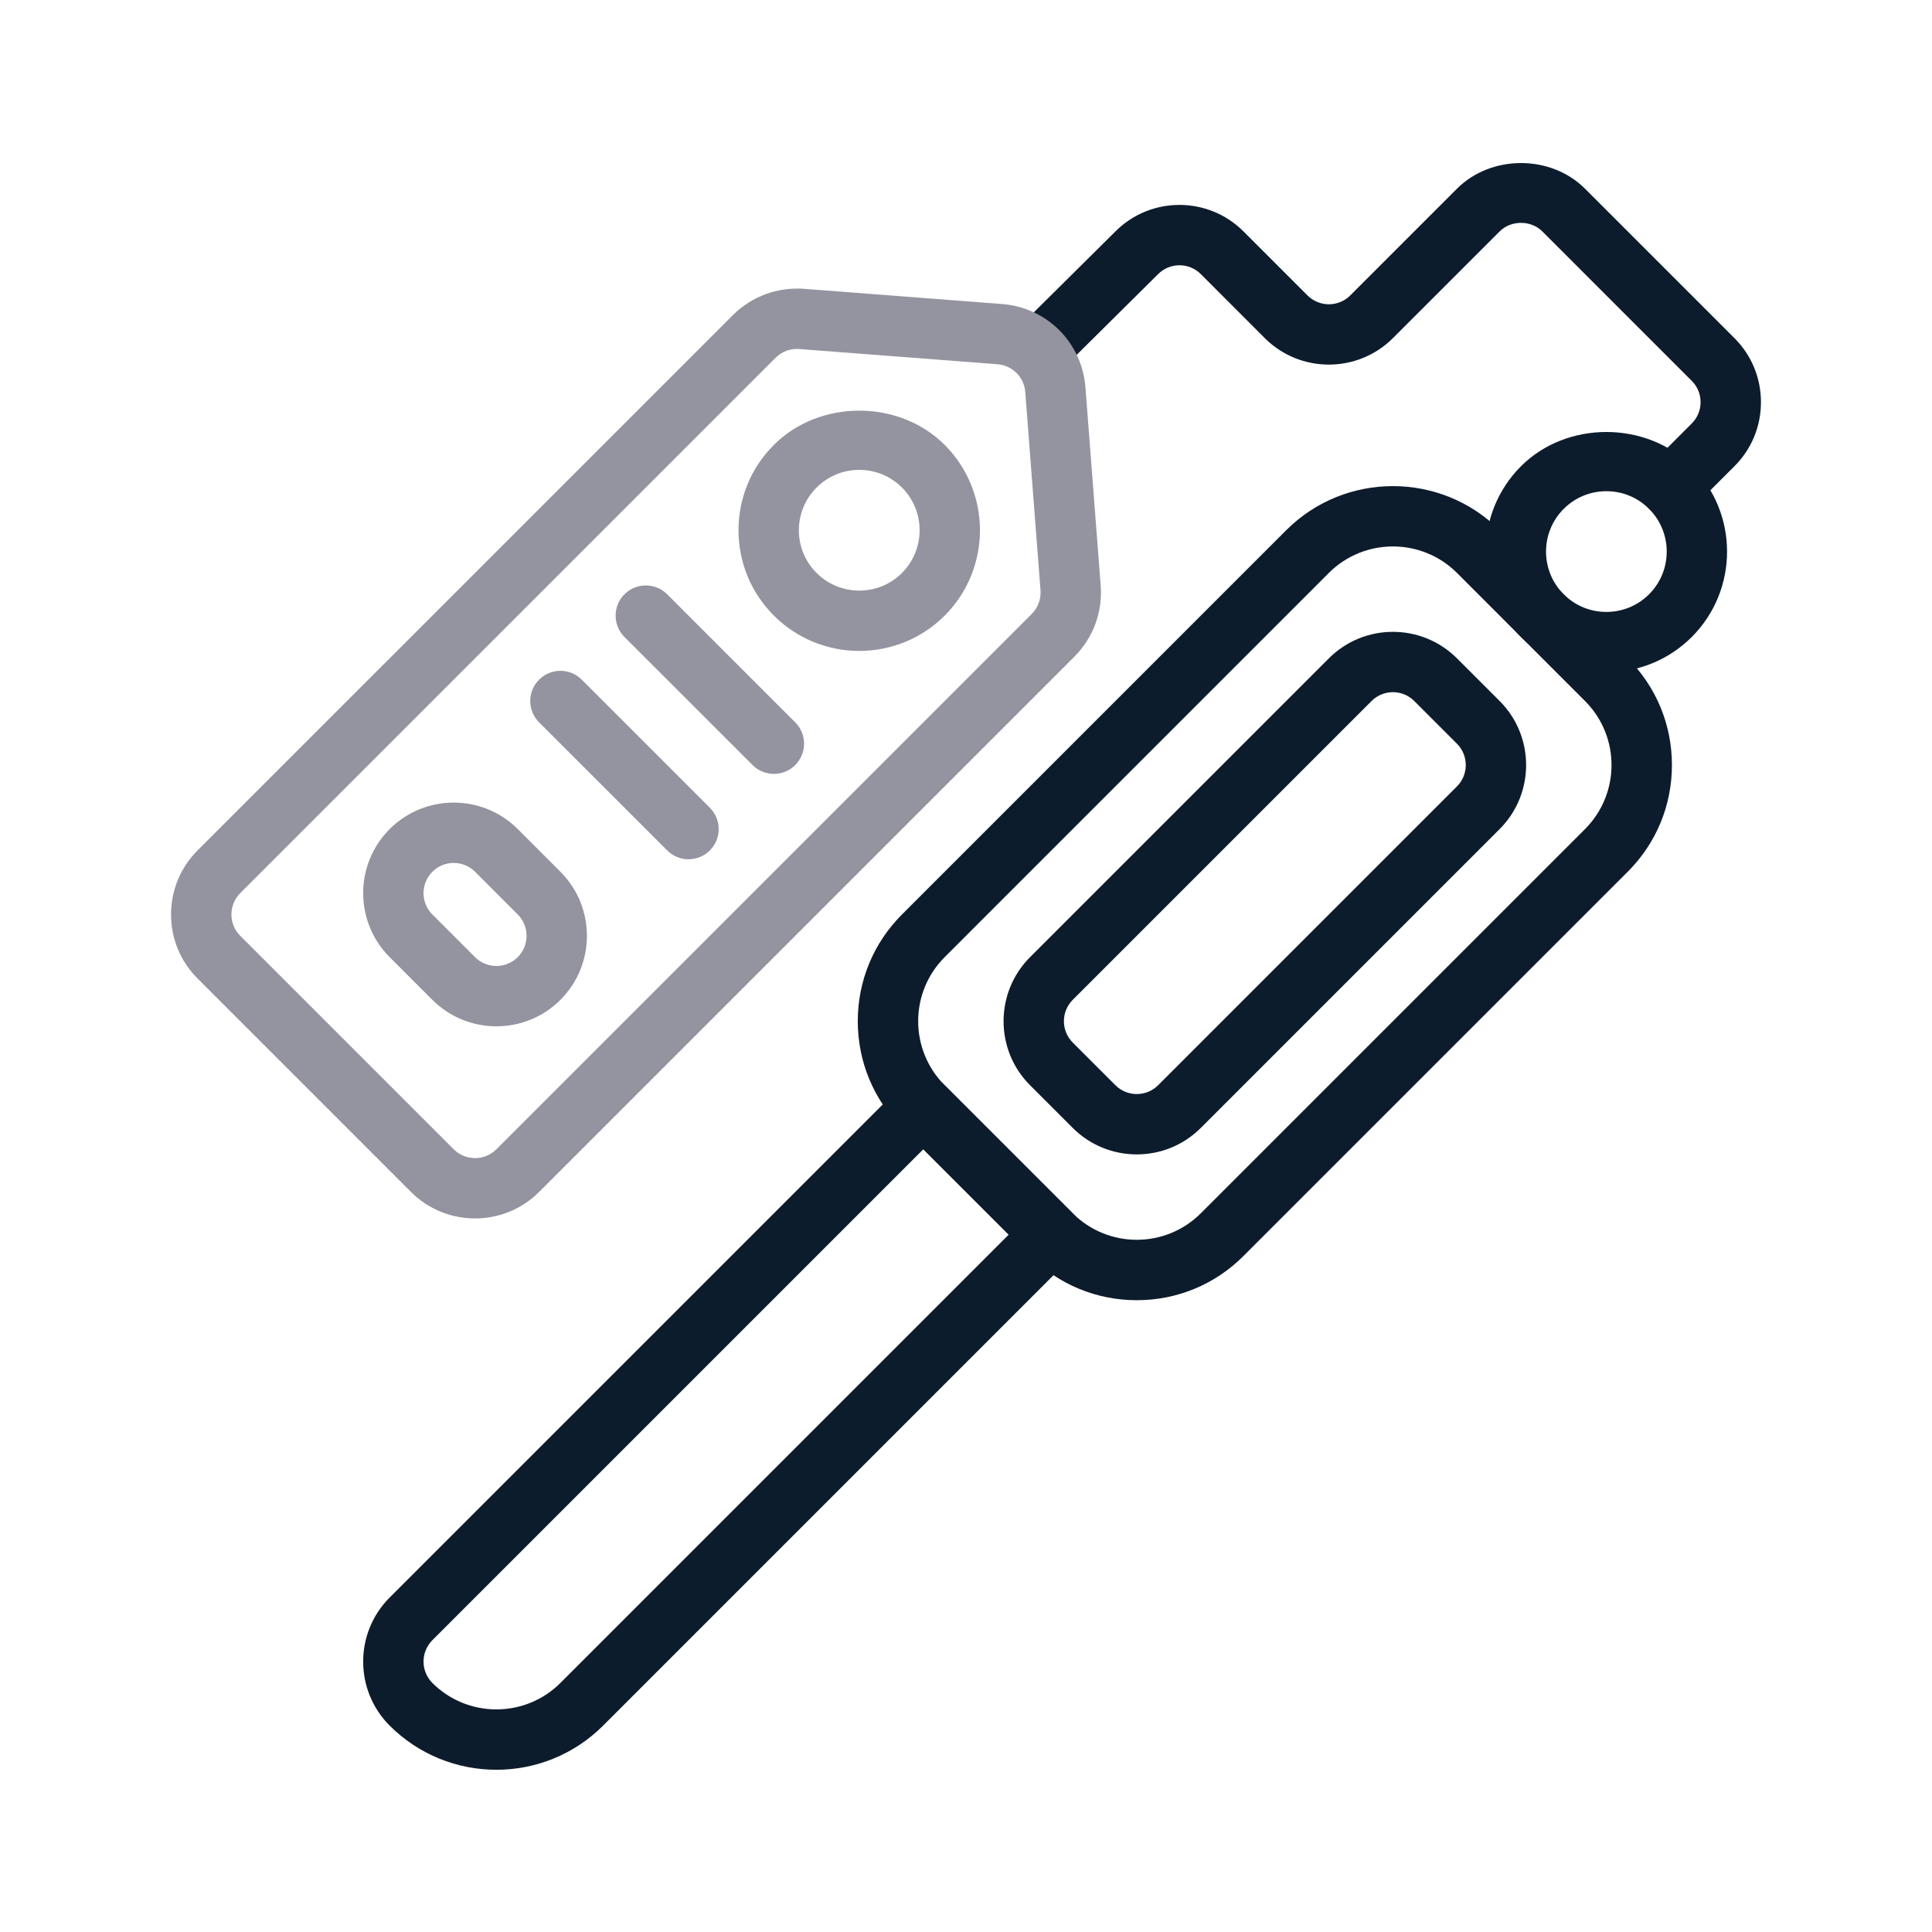
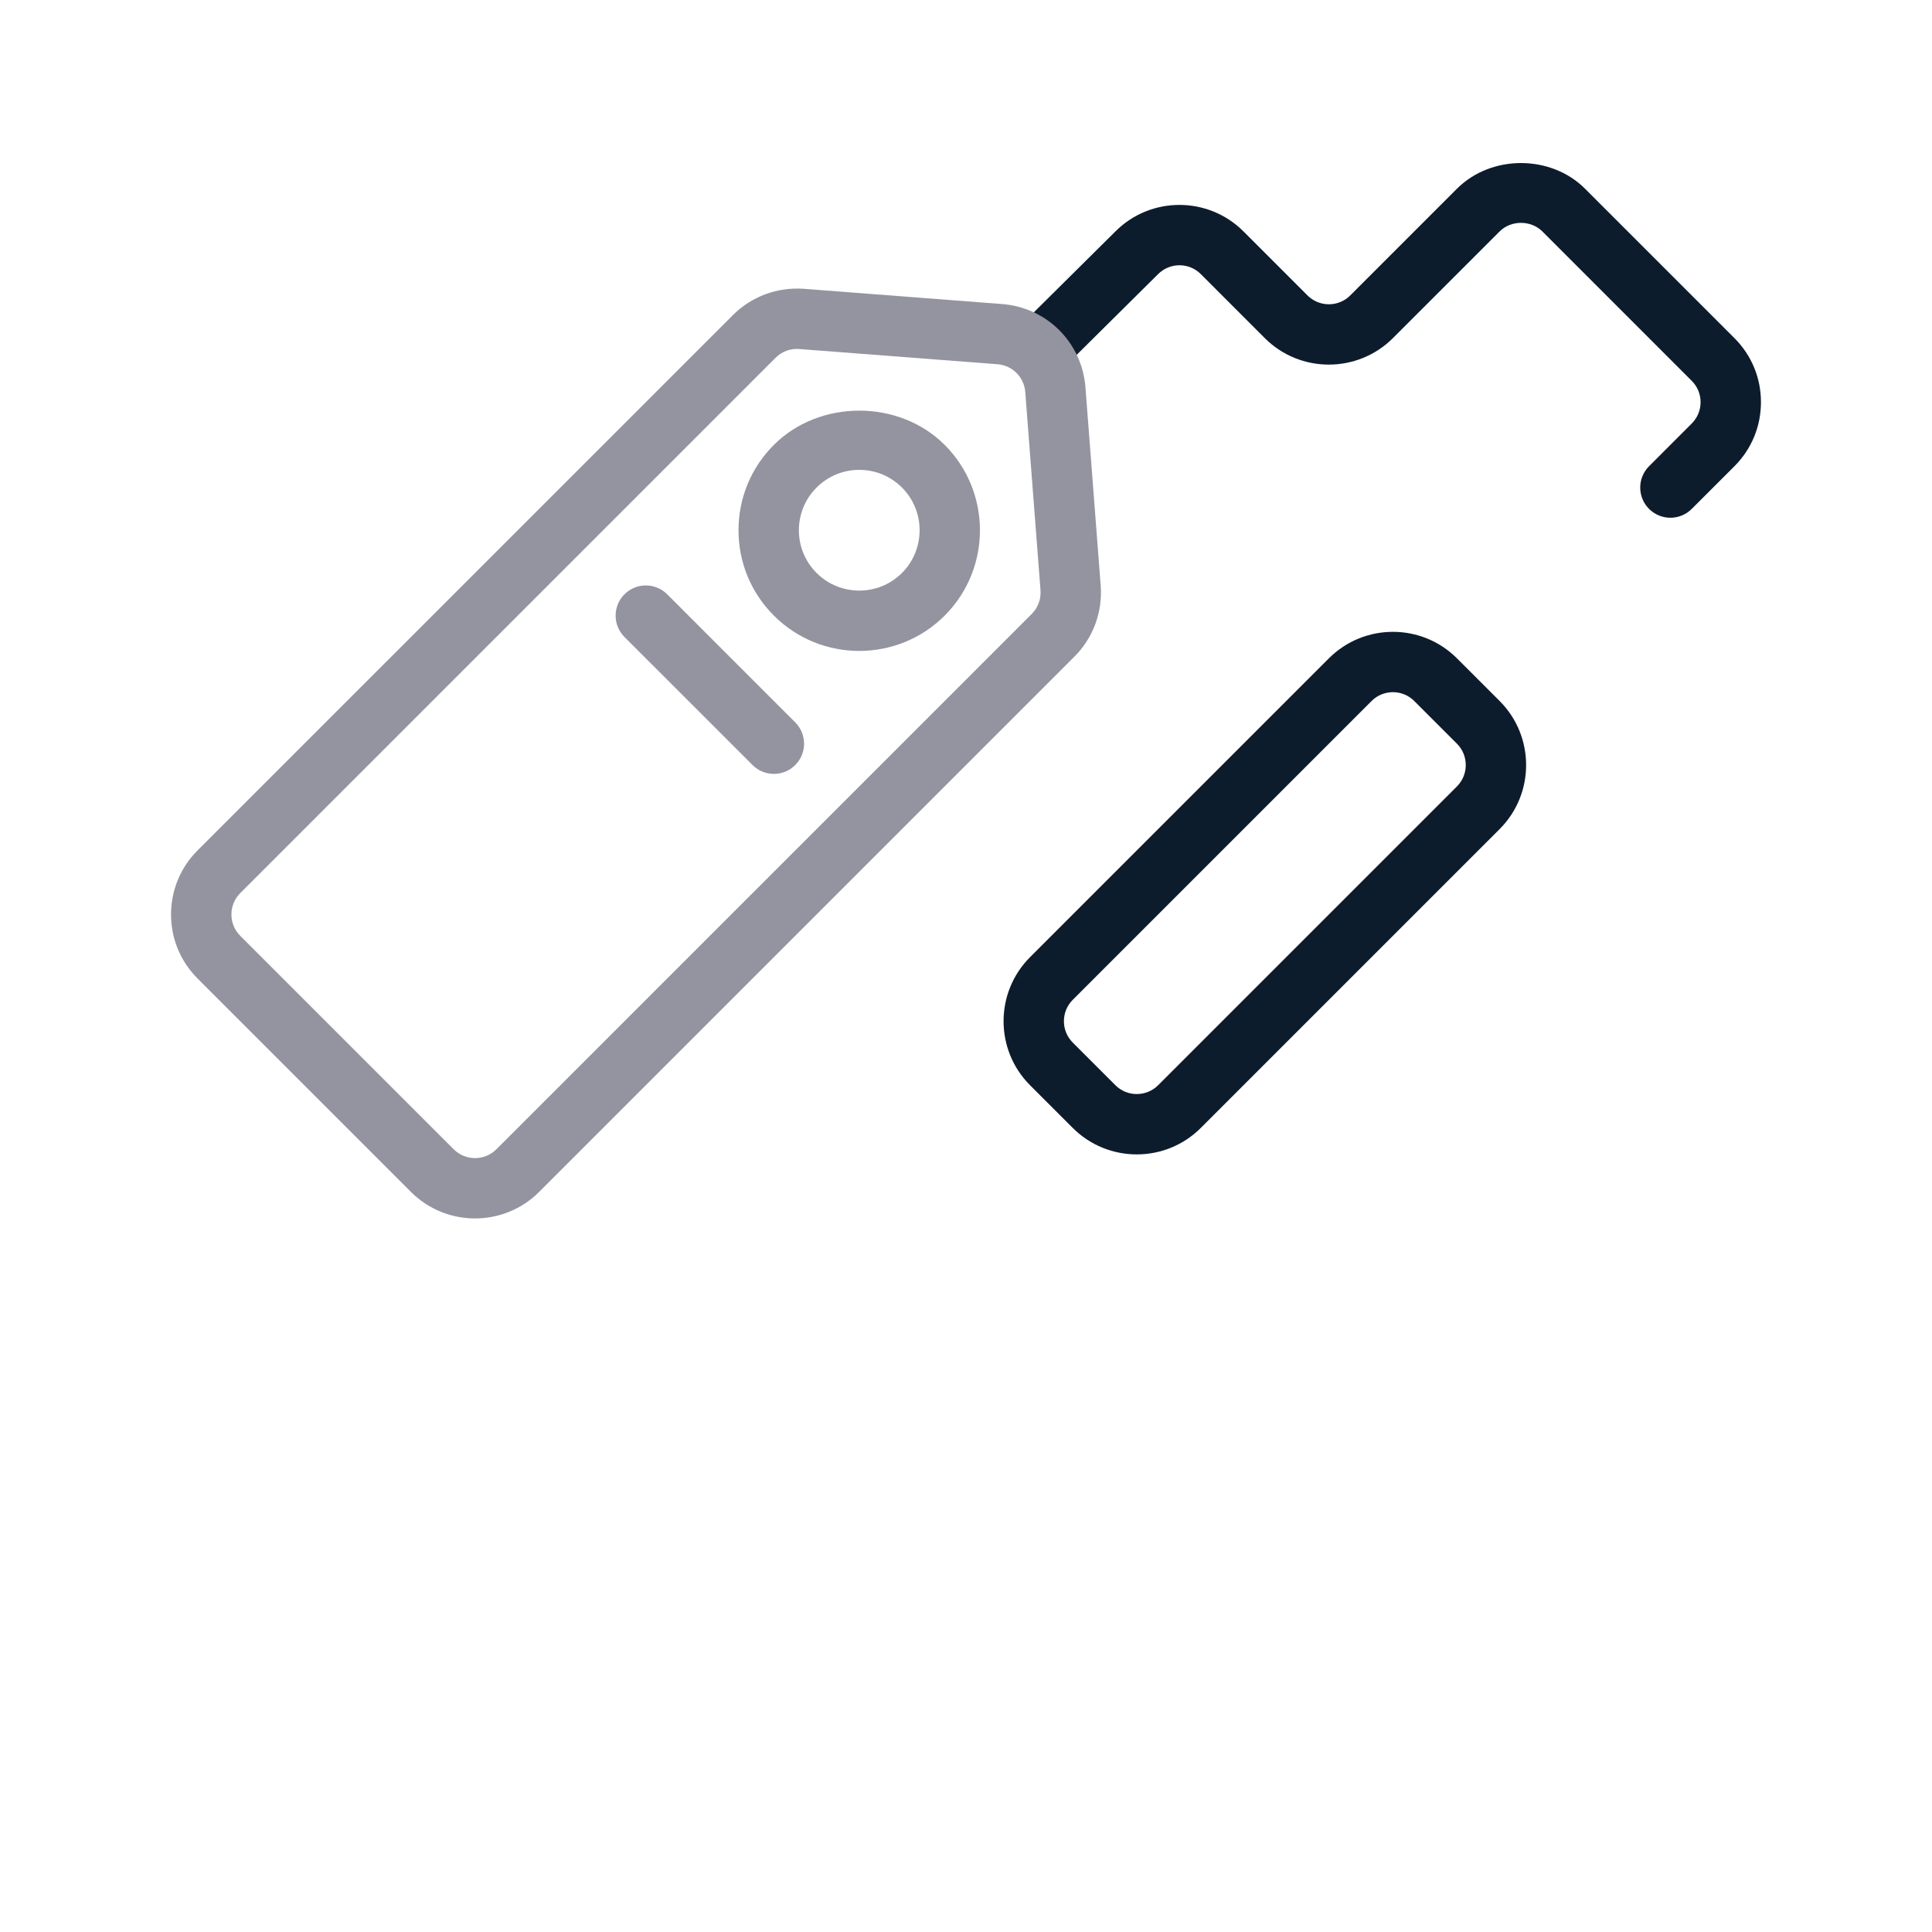
<svg xmlns="http://www.w3.org/2000/svg" width="64" height="64" viewBox="0 0 64 64" fill="none">
-   <path d="M37.657 43.071C36.321 43.071 35.066 42.551 34.122 41.606L29.879 37.364C28.935 36.419 28.415 35.164 28.415 33.828C28.415 32.493 28.935 31.237 29.879 30.293L42.606 17.565C44.556 15.616 47.729 15.616 49.678 17.565L53.92 21.808C54.865 22.752 55.385 24.007 55.385 25.343C55.385 26.679 54.865 27.934 53.92 28.878L41.192 41.606C40.248 42.551 38.993 43.071 37.657 43.071ZM46.142 18.102C45.374 18.102 44.605 18.394 44.02 18.979L31.293 31.707C30.123 32.877 30.123 34.78 31.293 35.95L35.536 40.192C36.706 41.362 38.608 41.362 39.778 40.192L52.506 27.464C53.676 26.294 53.676 24.392 52.506 23.222L48.264 18.979C47.679 18.395 46.911 18.102 46.142 18.102Z" fill="#0D1C2C" />
  <path d="M37.657 38.241C36.889 38.241 36.121 37.949 35.536 37.364L34.122 35.95C32.952 34.78 32.952 32.877 34.122 31.707L44.021 21.808C45.191 20.638 47.093 20.638 48.263 21.808L49.678 23.222C50.847 24.392 50.847 26.294 49.678 27.464L39.778 37.364C39.193 37.949 38.425 38.241 37.657 38.241ZM46.142 22.929C45.886 22.929 45.63 23.027 45.435 23.222L35.536 33.121C35.146 33.511 35.146 34.145 35.536 34.536L36.95 35.95C37.338 36.339 37.974 36.339 38.364 35.95L48.264 26.05C48.653 25.66 48.653 25.026 48.263 24.636L46.849 23.222C46.654 23.027 46.398 22.929 46.142 22.929Z" fill="#0D1C2C" />
-   <path d="M16.443 58.626C15.163 58.626 13.883 58.138 12.908 57.163C11.738 55.994 11.738 54.09 12.908 52.92L29.879 35.95C30.27 35.559 30.902 35.559 31.293 35.95L35.536 40.192C35.926 40.583 35.926 41.216 35.536 41.606L19.979 57.163C19.004 58.138 17.724 58.626 16.443 58.626ZM30.586 38.071L14.322 54.334C13.933 54.725 13.933 55.359 14.322 55.749C15.492 56.919 17.395 56.918 18.565 55.749L33.415 40.899L30.586 38.071Z" fill="#0D1C2C" />
-   <path d="M53.214 22.27C52.189 22.27 51.165 21.88 50.385 21.101C48.825 19.541 48.825 17.003 50.385 15.444C51.896 13.932 54.531 13.932 56.042 15.444C57.601 17.003 57.601 19.541 56.042 21.101C55.262 21.88 54.238 22.27 53.214 22.27ZM53.214 16.272C52.679 16.272 52.177 16.48 51.799 16.858C51.019 17.638 51.02 18.907 51.799 19.686C52.579 20.466 53.847 20.466 54.628 19.686C55.407 18.907 55.407 17.638 54.628 16.858C54.25 16.48 53.748 16.272 53.214 16.272Z" fill="#0D1C2C" />
  <path d="M25.636 25.636C25.38 25.636 25.125 25.539 24.929 25.343L20.686 21.101C20.296 20.71 20.296 20.077 20.686 19.686C21.077 19.296 21.71 19.296 22.101 19.686L26.343 23.929C26.734 24.32 26.734 24.953 26.343 25.343C26.148 25.539 25.892 25.636 25.636 25.636Z" fill="#9494A0" />
-   <path d="M22.808 28.464C22.552 28.464 22.296 28.367 22.101 28.171L17.858 23.929C17.467 23.538 17.467 22.905 17.858 22.515C18.248 22.124 18.881 22.124 19.272 22.515L23.515 26.757C23.905 27.148 23.905 27.781 23.515 28.171C23.319 28.367 23.064 28.464 22.808 28.464Z" fill="#9494A0" />
-   <path d="M16.443 33.998C15.675 33.998 14.907 33.706 14.322 33.121L12.908 31.707C11.738 30.538 11.738 28.634 12.908 27.464C14.078 26.295 15.98 26.294 17.151 27.464L18.565 28.879C19.735 30.048 19.735 31.952 18.565 33.121C17.98 33.706 17.212 33.998 16.443 33.998ZM15.03 28.586C14.773 28.586 14.517 28.684 14.322 28.879C13.933 29.269 13.933 29.903 14.322 30.293L15.736 31.707C16.125 32.096 16.76 32.097 17.151 31.707C17.339 31.518 17.443 31.267 17.443 31C17.443 30.733 17.339 30.482 17.151 30.293L15.737 28.878C15.542 28.684 15.286 28.586 15.03 28.586Z" fill="#9494A0" />
  <path d="M55.334 17.151C55.079 17.151 54.823 17.053 54.627 16.858C54.237 16.468 54.237 15.835 54.627 15.444L56.041 14.029C56.23 13.84 56.334 13.589 56.334 13.322C56.334 13.055 56.23 12.804 56.041 12.616L51.092 7.666C50.714 7.288 50.055 7.288 49.678 7.666L46.142 11.201C44.972 12.369 43.069 12.371 41.899 11.202L39.778 9.08C39.388 8.689 38.754 8.69 38.364 9.08L35.166 12.251C34.775 12.641 34.142 12.638 33.752 12.245C33.363 11.853 33.366 11.22 33.758 10.831L36.953 7.663C38.12 6.496 40.023 6.496 41.192 7.666L43.313 9.787C43.704 10.177 44.339 10.177 44.728 9.787L48.264 6.251C49.397 5.118 51.373 5.118 52.506 6.251L57.456 11.201C58.023 11.768 58.334 12.521 58.334 13.322C58.334 14.123 58.023 14.877 57.456 15.444L56.041 16.858C55.847 17.053 55.59 17.151 55.334 17.151Z" fill="#0D1C2C" />
  <path d="M15.736 40.362C14.968 40.362 14.2 40.07 13.615 39.486L6.544 32.414C5.978 31.848 5.666 31.094 5.666 30.293C5.666 29.492 5.978 28.738 6.544 28.171L24.278 10.438C24.899 9.817 25.755 9.504 26.63 9.567L33.196 10.072C34.682 10.187 35.843 11.348 35.957 12.834L36.462 19.399C36.529 20.273 36.212 21.13 35.593 21.75L17.858 39.485C17.273 40.07 16.505 40.362 15.736 40.362ZM15.029 38.071C15.418 38.461 16.054 38.462 16.444 38.071L34.178 20.337C34.385 20.13 34.49 19.844 34.468 19.553L33.963 12.987C33.925 12.492 33.538 12.104 33.042 12.066L26.477 11.562C26.18 11.538 25.899 11.645 25.692 11.852L7.958 29.586C7.77 29.775 7.666 30.026 7.666 30.293C7.666 30.56 7.77 30.811 7.958 31L15.029 38.071Z" fill="#9494A0" />
  <path d="M28.464 21.563C27.44 21.563 26.416 21.173 25.636 20.393C24.88 19.638 24.464 18.633 24.464 17.565C24.464 16.497 24.88 15.492 25.636 14.737C27.147 13.225 29.782 13.225 31.293 14.737C32.852 16.296 32.852 18.834 31.293 20.394C30.513 21.173 29.489 21.563 28.464 21.563ZM28.464 15.565C27.93 15.565 27.428 15.773 27.05 16.151C26.672 16.529 26.464 17.031 26.464 17.565C26.464 18.099 26.672 18.602 27.05 18.98C27.83 19.759 29.099 19.759 29.879 18.98C30.658 18.199 30.658 16.931 29.879 16.151C29.501 15.773 28.998 15.565 28.464 15.565Z" fill="#9494A0" />
</svg>